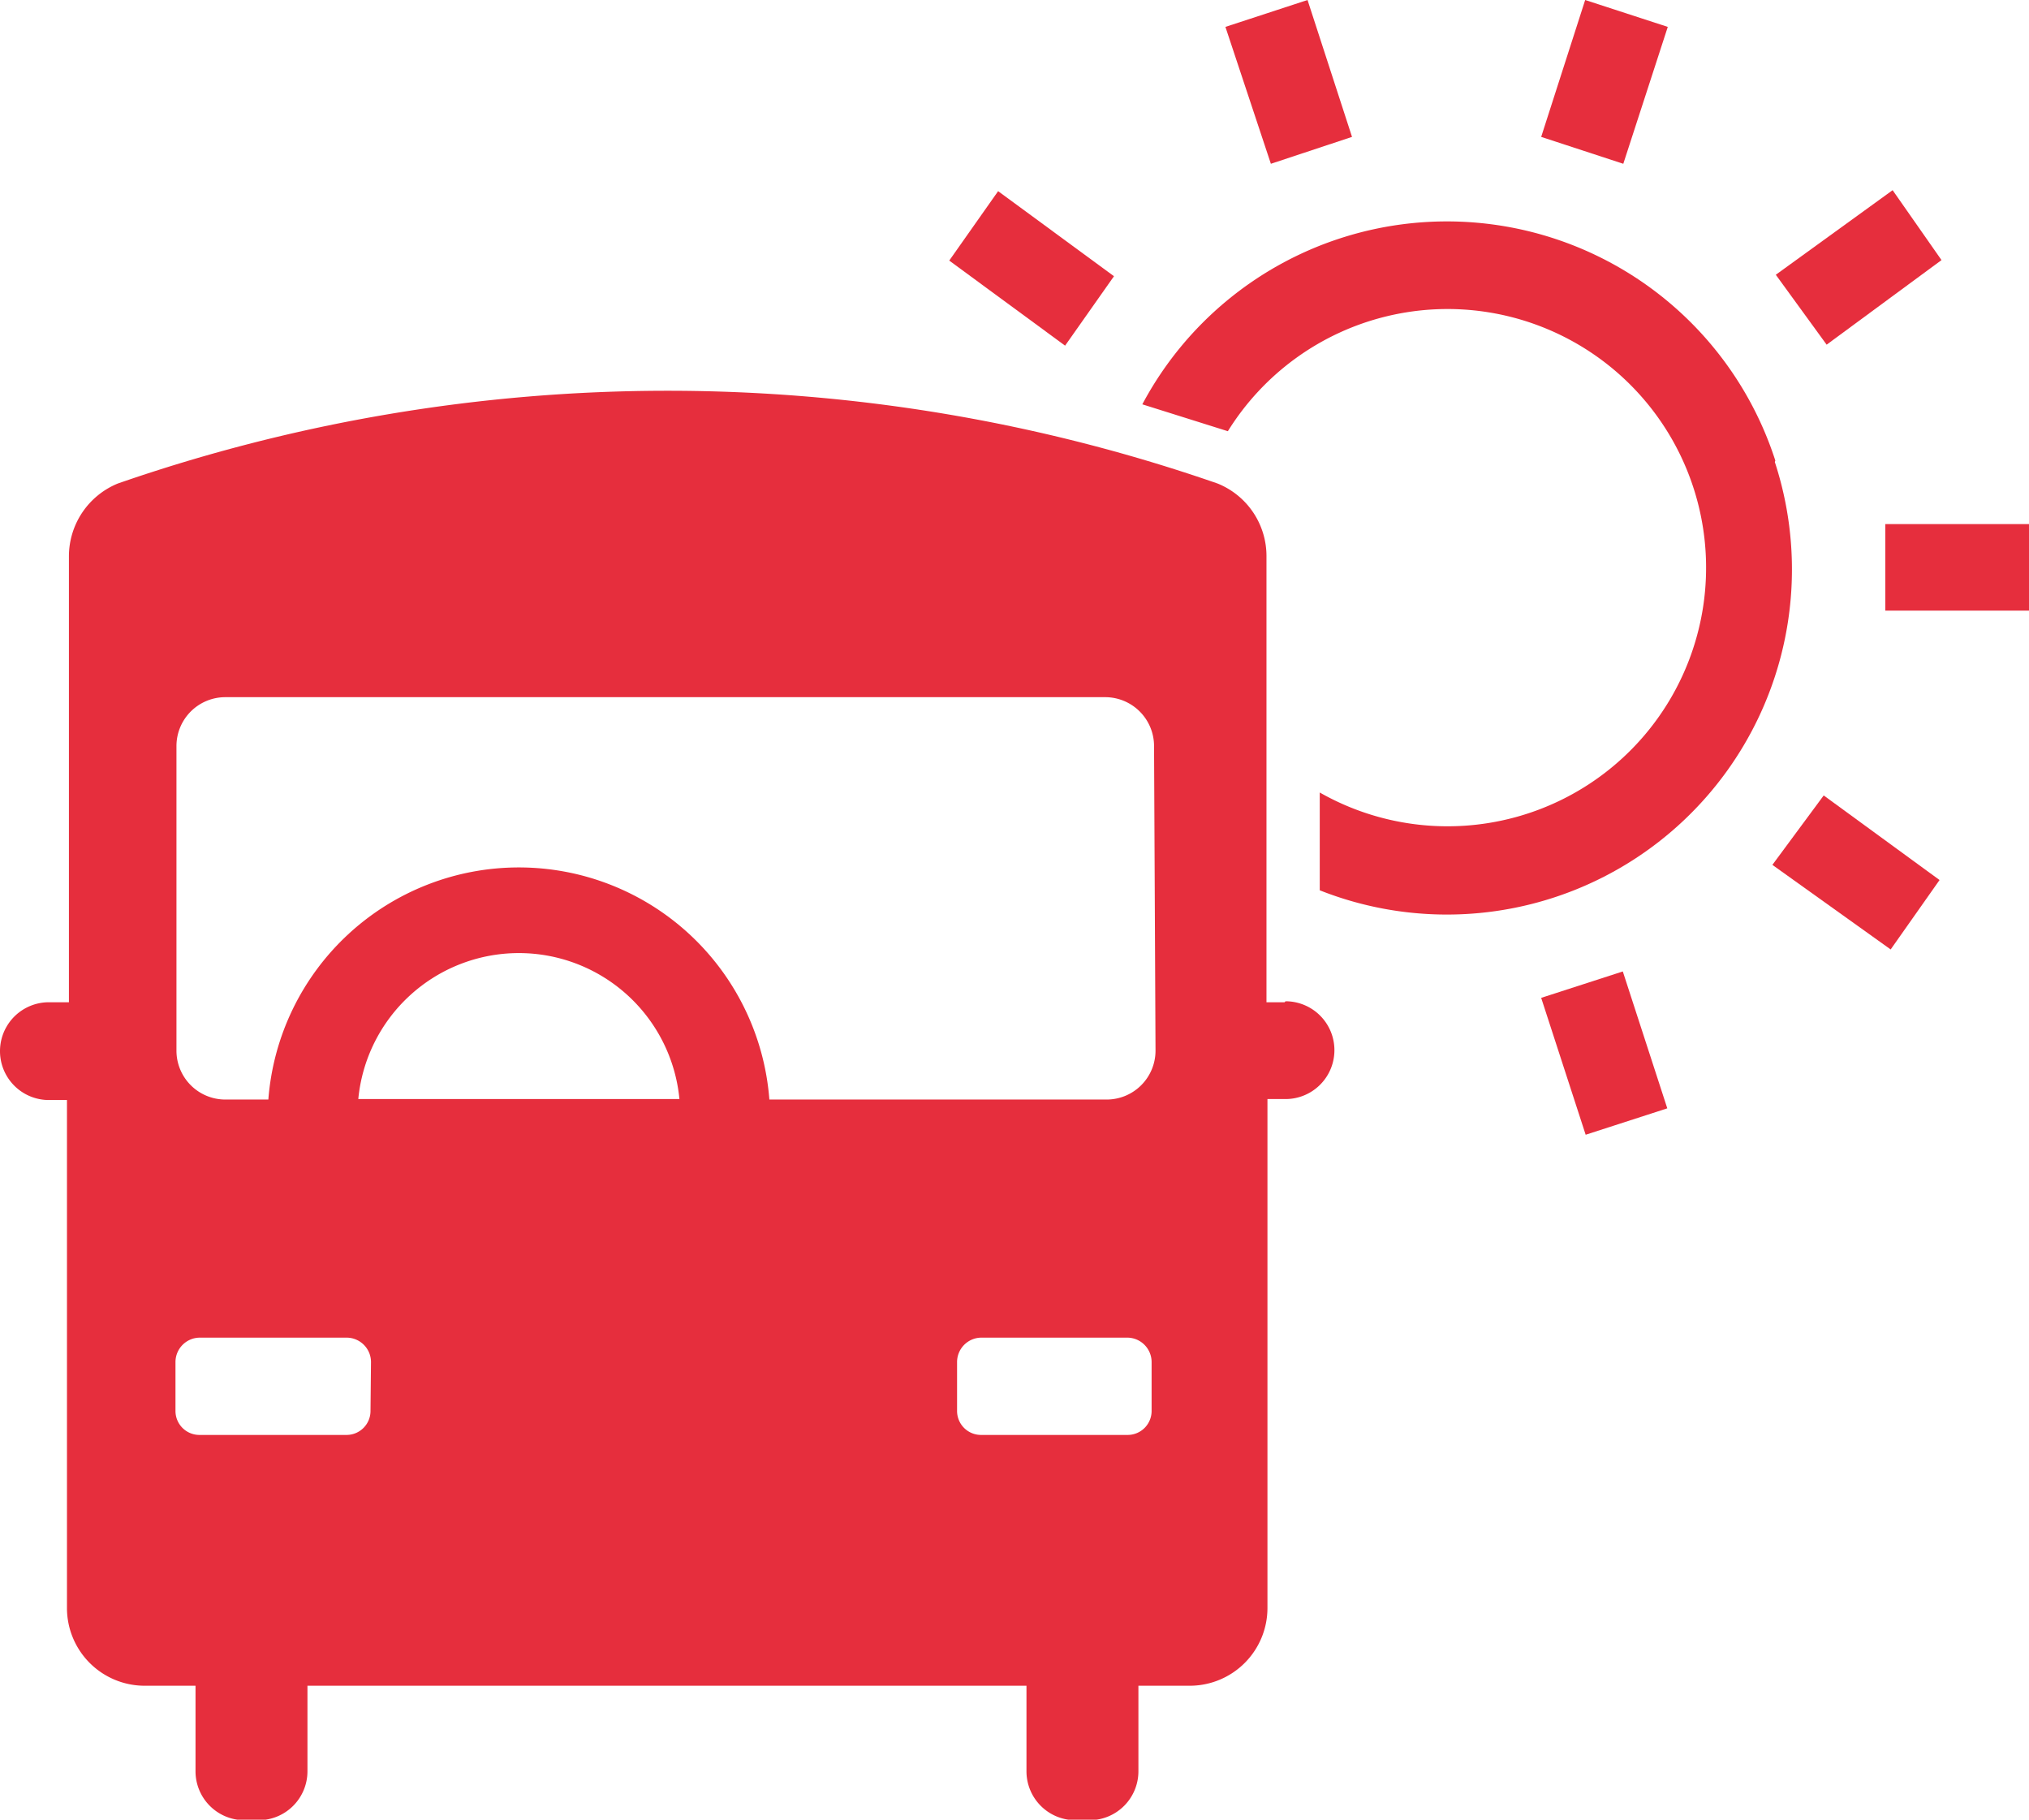
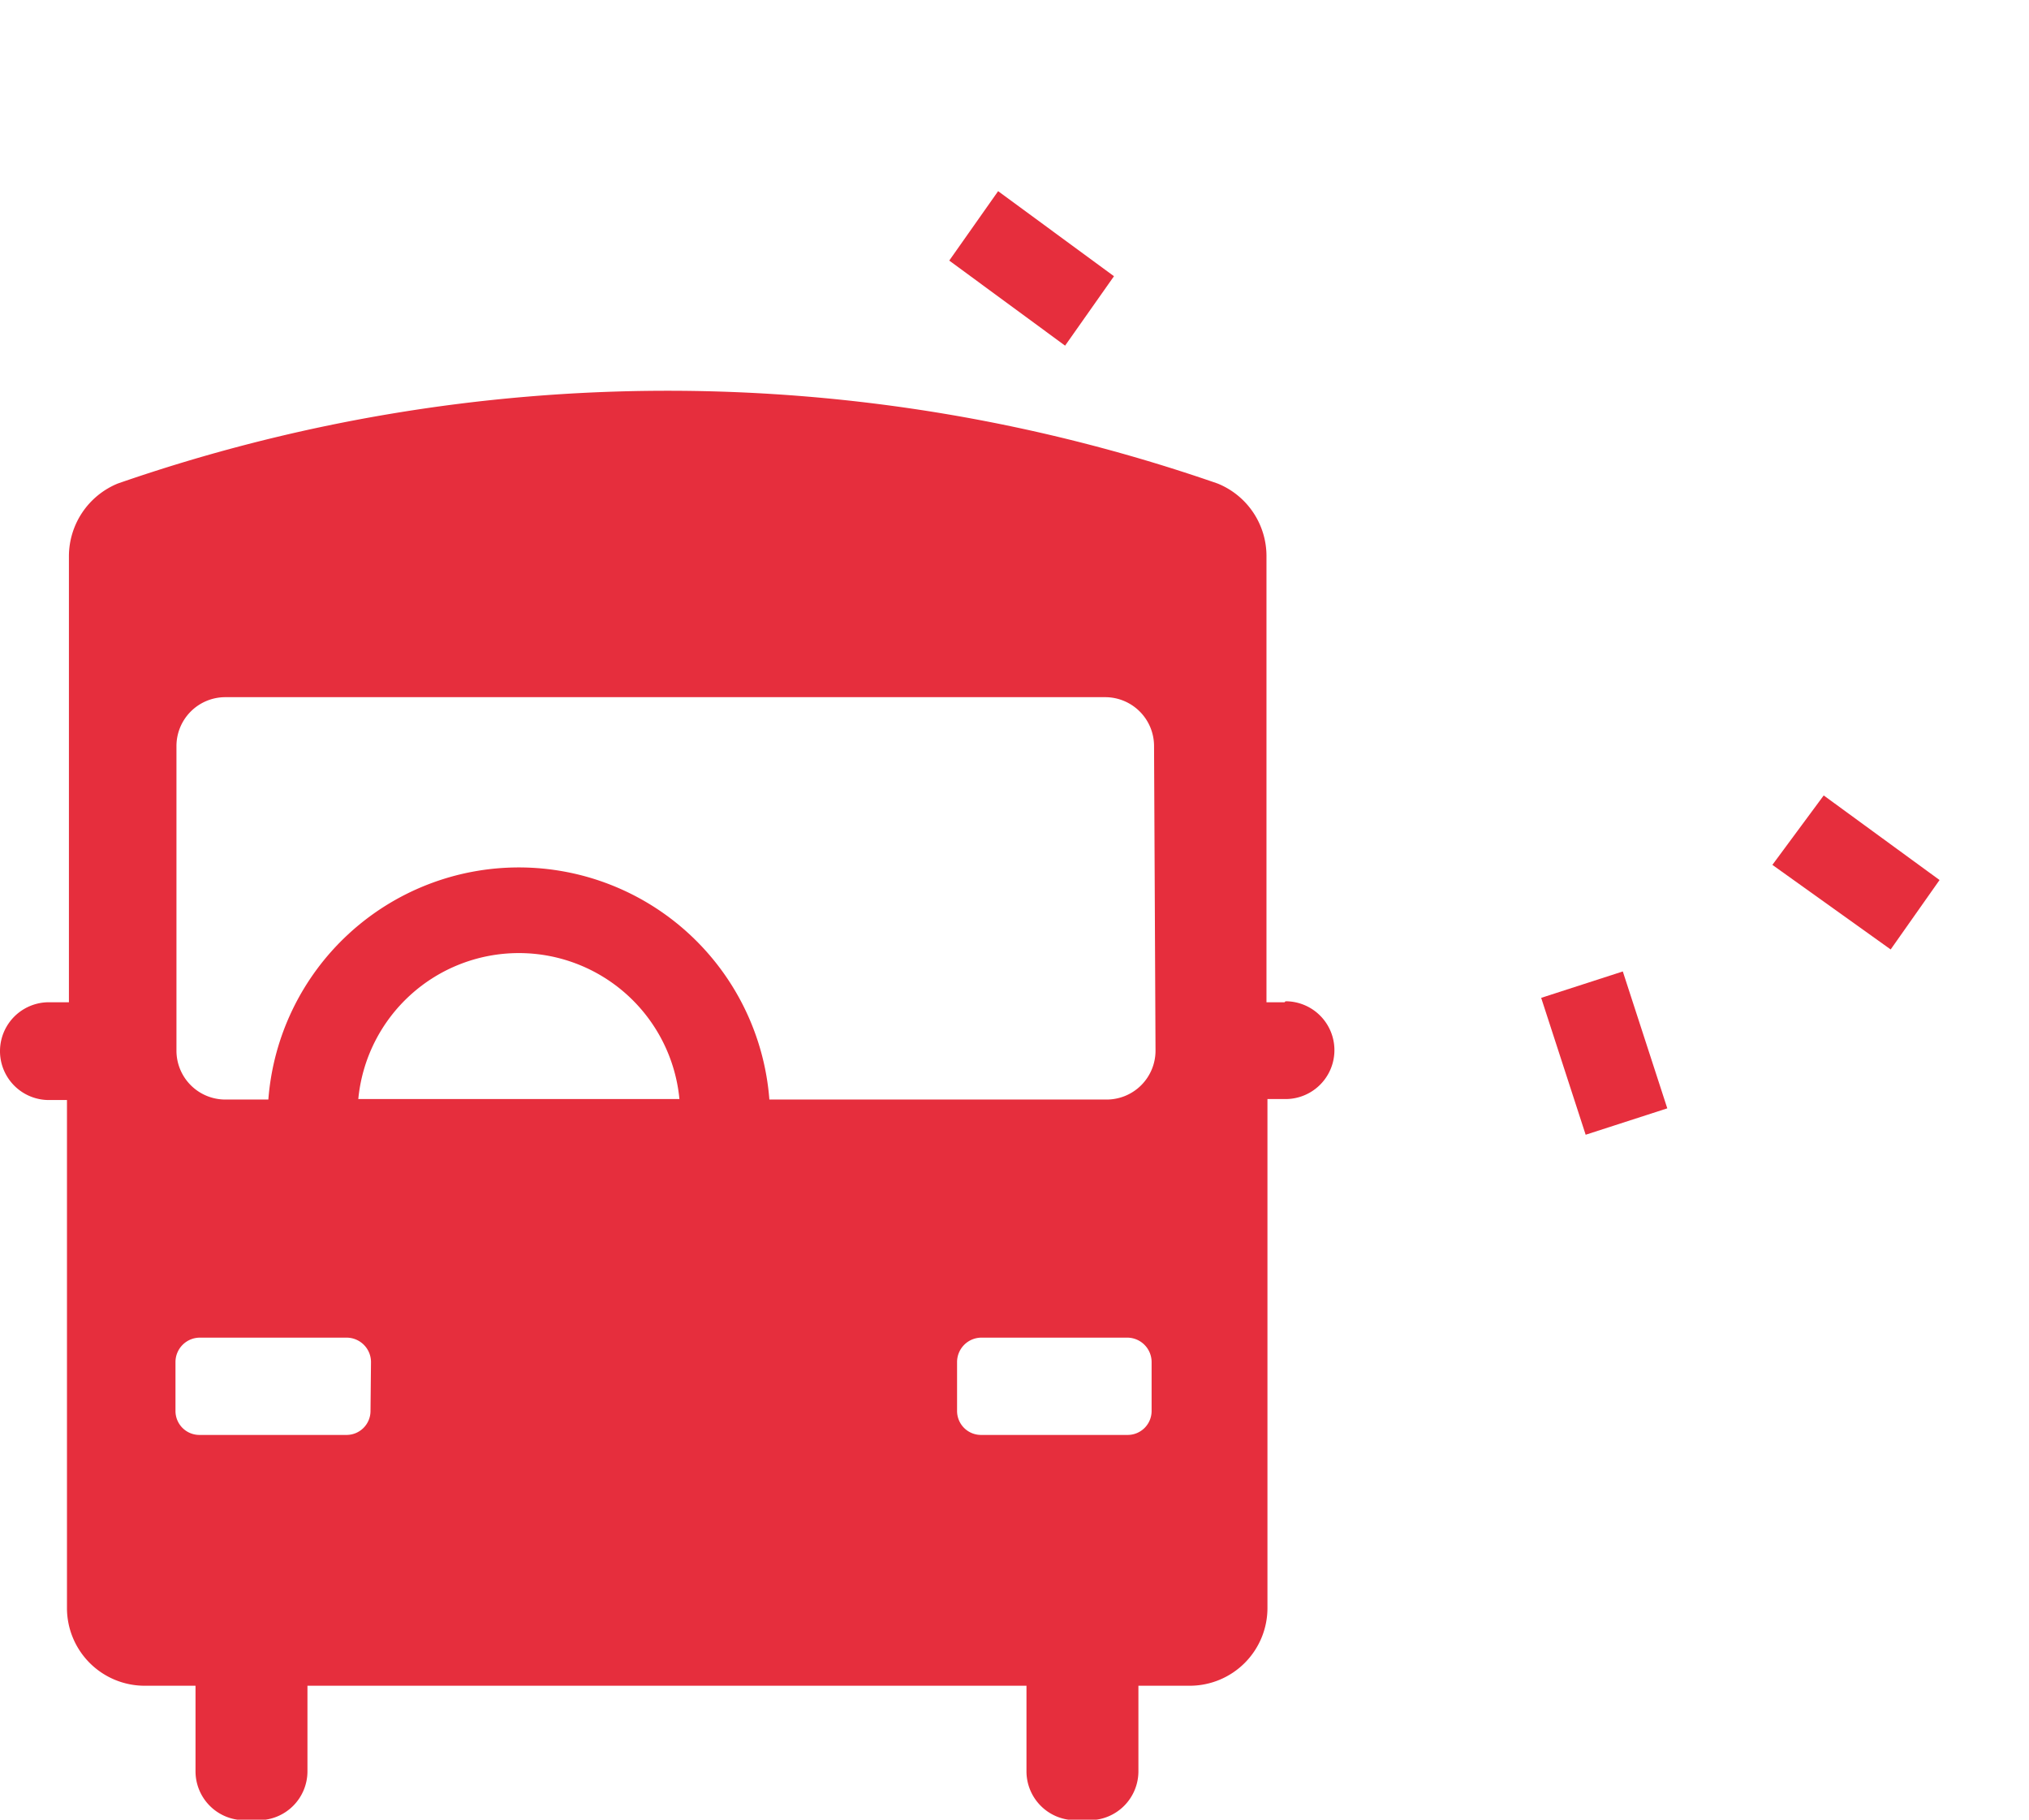
<svg xmlns="http://www.w3.org/2000/svg" viewBox="0 0 41.51 37.22">
  <defs>
    <style>.cls-1{fill:#e62e3d;}</style>
  </defs>
  <g id="レイヤー_2" data-name="レイヤー 2">
    <g id="レイヤー_1-2" data-name="レイヤー 1">
      <g id="グループ_16433" data-name="グループ 16433">
        <g id="グループ_16393" data-name="グループ 16393">
-           <path id="パス_21173" data-name="パス 21173" class="cls-1" d="M36.32,9.42A7.06,7.06,0,0,0,23.37,8.27l1.75.55A5.29,5.29,0,1,1,27,16.21v2a7.06,7.06,0,0,0,9.31-8.76Z" />
          <g id="グループ_16383" data-name="グループ 16383">
            <g id="グループ_16381" data-name="グループ 16381">
-               <path id="長方形_9323" data-name="長方形 9323" class="cls-1" d="M25.07.55,26.75,0l.91,2.8L26,3.35Z" />
-             </g>
+               </g>
            <g id="グループ_16382" data-name="グループ 16382">
              <path id="長方形_9324" data-name="長方形 9324" class="cls-1" d="M31.53,20.41l1.67-.54.91,2.8-1.67.54Z" />
            </g>
          </g>
          <g id="グループ_16385" data-name="グループ 16385">
            <g id="グループ_16384" data-name="グループ 16384">
-               <path id="長方形_9325" data-name="長方形 9325" class="cls-1" d="M31.53,2.8l.9-2.8,1.69.55-.91,2.8Z" />
-             </g>
+               </g>
          </g>
          <g id="グループ_16387" data-name="グループ 16387">
            <g id="グループ_16386" data-name="グループ 16386">
-               <path id="長方形_9326" data-name="長方形 9326" class="cls-1" d="M36.33,5.62l2.39-1.73,1,1.43L37.37,7.05Z" />
-             </g>
+               </g>
          </g>
          <g id="グループ_16389" data-name="グループ 16389">
            <g id="グループ_16388" data-name="グループ 16388">
-               <path id="長方形_9327" data-name="長方形 9327" class="cls-1" d="M38.57,10.72h2.94v1.77H38.57Z" />
-             </g>
+               </g>
          </g>
          <g id="グループ_16392" data-name="グループ 16392">
            <g id="グループ_16390" data-name="グループ 16390">
              <path id="長方形_9328" data-name="長方形 9328" class="cls-1" d="M36.26,17.69l1.05-1.42L39.68,18l-1,1.42Z" />
            </g>
            <g id="グループ_16391" data-name="グループ 16391">
              <path id="長方形_9329" data-name="長方形 9329" class="cls-1" d="M19.42,5.33l1-1.42,2.37,1.74-1,1.42Z" />
            </g>
          </g>
        </g>
        <g id="グループ_16395" data-name="グループ 16395">
          <g id="グループ_16394" data-name="グループ 16394">
            <path id="パス_21174" data-name="パス 21174" class="cls-1" d="M26.28,20.5h-.37V11.38a1.6,1.6,0,0,0-1-1.49,34.3,34.3,0,0,0-22.5,0,1.61,1.61,0,0,0-1,1.49V20.5H1a1,1,0,0,0,0,2h.37V32.89a1.59,1.59,0,0,0,1.58,1.59H4v1.75a1,1,0,0,0,1,1h.29a1,1,0,0,0,1-1h0V34.48H21v1.75a1,1,0,0,0,1,1h.29a1,1,0,0,0,1-1h0V34.48h1.06a1.59,1.59,0,0,0,1.58-1.59V22.48h.37a1,1,0,0,0,0-2ZM7.58,28.86a.49.49,0,0,1-.49.49h-3a.49.49,0,0,1-.5-.49h0v-1a.5.5,0,0,1,.5-.5h3a.5.5,0,0,1,.5.5h0Zm-.25-6.38a3.3,3.3,0,0,1,6.57,0Zm16.23,6.38a.49.49,0,0,1-.49.49h-3a.49.49,0,0,1-.49-.49h0v-1a.5.5,0,0,1,.49-.5h3a.5.5,0,0,1,.49.5h0Zm.08-7.37a1,1,0,0,1-1,1H15.74a5.14,5.14,0,0,0-10.25,0H4.61a1,1,0,0,1-1-1V15.26a1,1,0,0,1,1-1h18a1,1,0,0,1,1,1h0Z" />
          </g>
        </g>
      </g>
    </g>
  </g>
</svg>